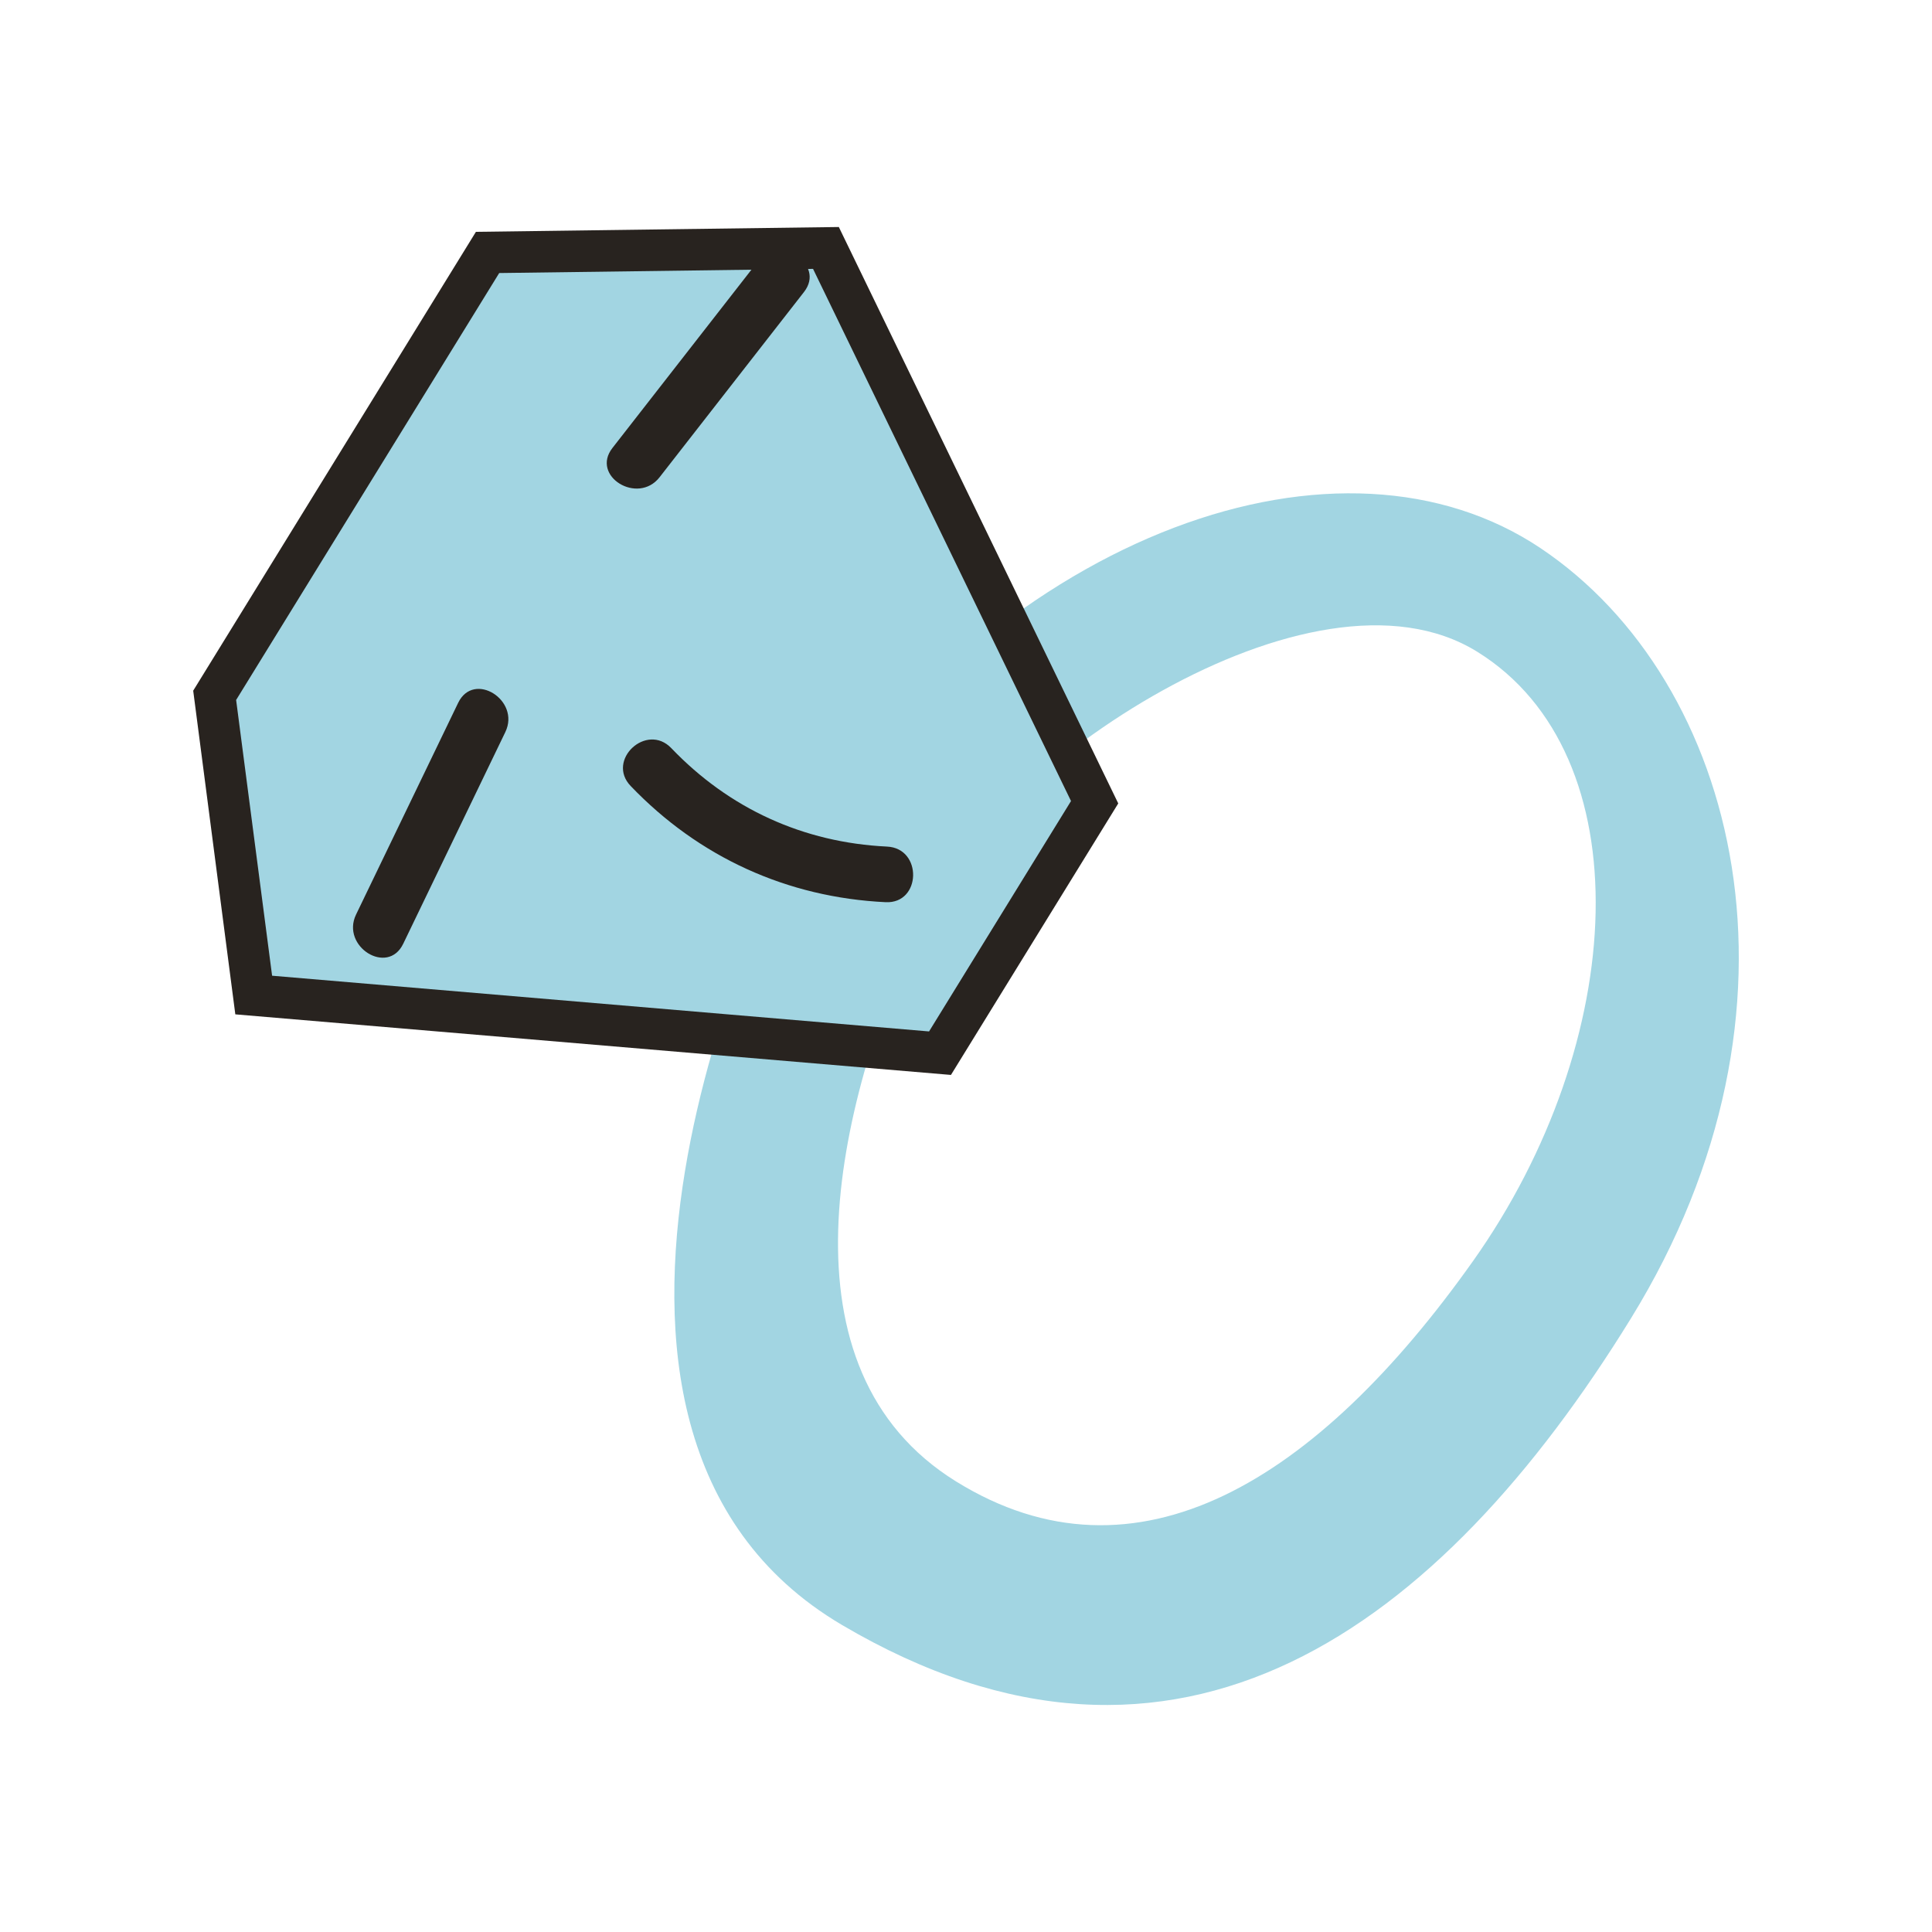
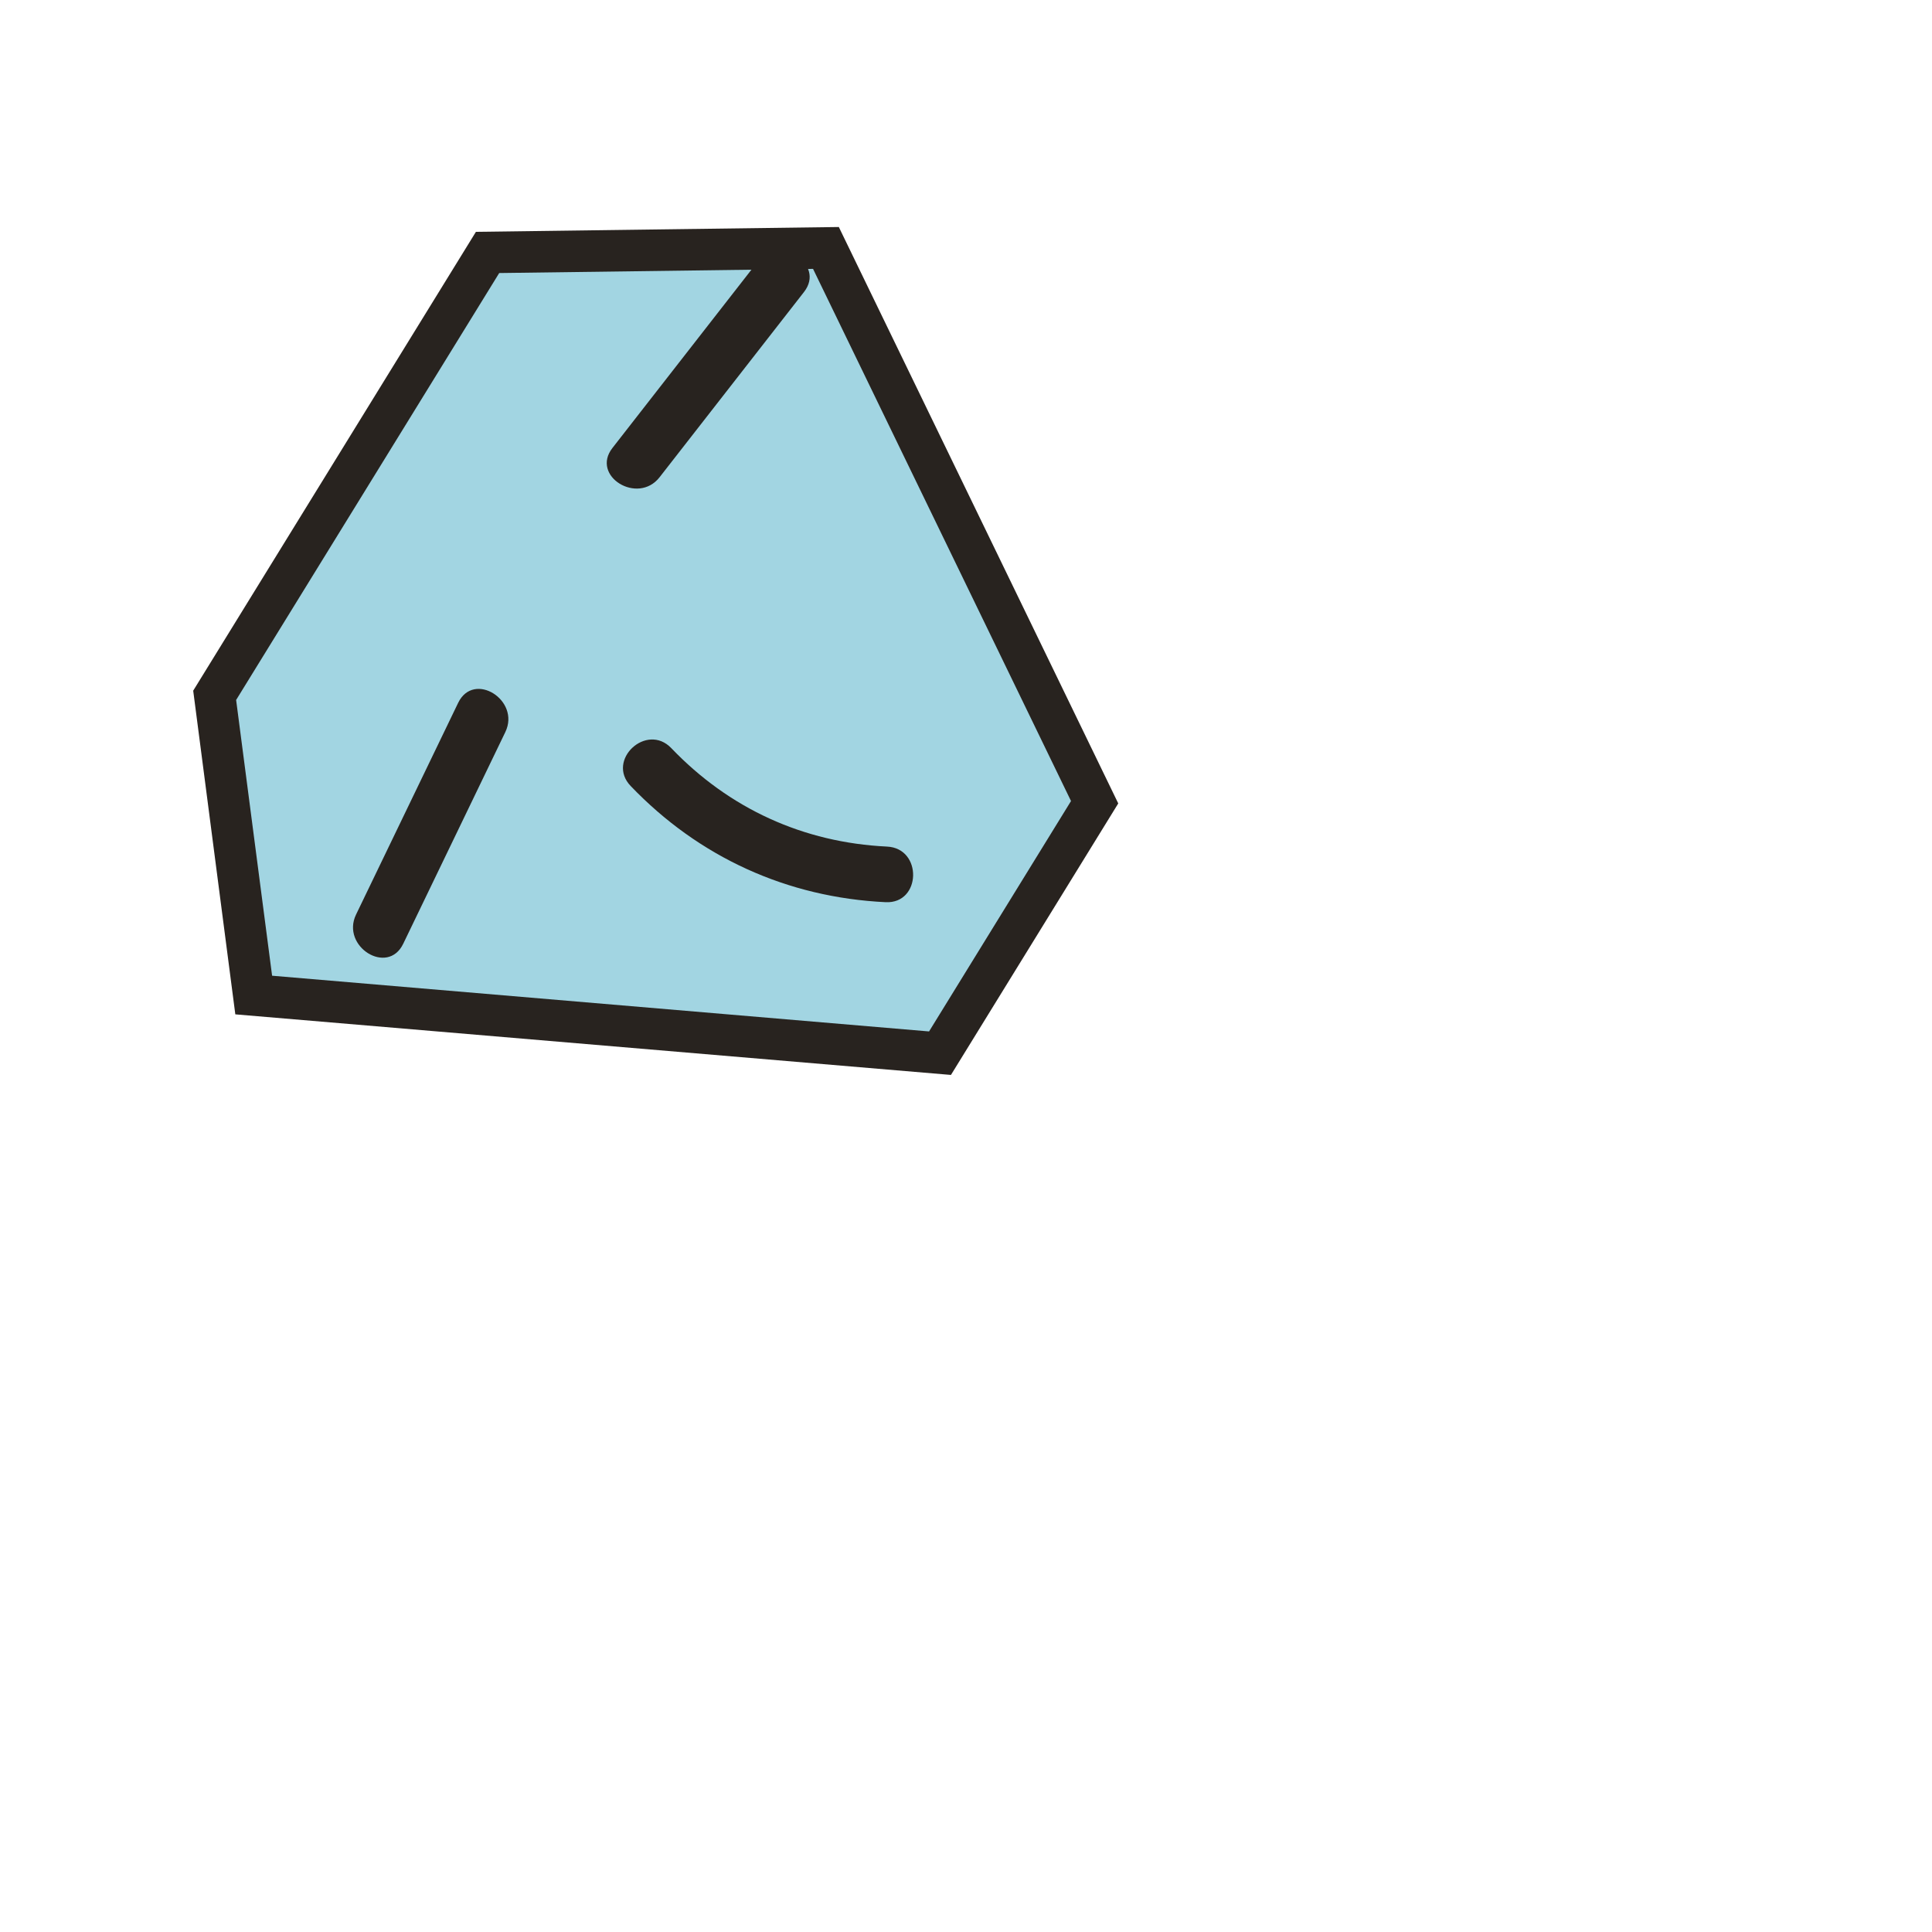
<svg xmlns="http://www.w3.org/2000/svg" data-bbox="20 23.5 160 153" width="200" height="200" viewBox="0 0 200 200" data-type="color">
  <g>
-     <path fill="#a2d5e2" d="M81.918 87.869c-1.595 2.348-29.512 59.854 5.241 80.345 34.754 20.49 61.9.357 81.677-31.738s11.159-65.952-9.32-79.705c-20.48-13.753-54.885-2.344-77.598 31.098zm70.563 42.684c-16.124 22.749-34.851 34.373-53.522 22.798-18.671-11.576-12.628-38.469-3.615-58.221 7.118-15.601 40.437-38.288 57.579-27.661 17.142 10.627 15.682 40.335-.442 63.084z" data-color="1" />
    <path d="M26.266 103.003l71.042 6.025 16.01-25.982-27.817-57.377-35.029.461L22.22 71.98l4.046 31.023z" fill="#a2d5e2" data-color="1" />
    <path fill="#28231f" d="M98.442 111.277l-74.082-6.272L20 71.499l29.267-47.5 37.568-.499 28.926 59.67-17.319 28.107zm-70.274-10.271l68.008 5.768 14.695-23.851-26.705-55.089-32.488.431-27.234 44.197 3.724 28.544z" data-color="2" />
    <path fill="#28231f" d="M47.429 72.757l-10.57 21.916c-1.593 3.303 3.272 6.364 4.882 3.027l10.57-21.916c1.593-3.302-3.272-6.364-4.882-3.027z" data-color="2" />
    <path fill="#28231f" d="M78.348 27.2l-14.95 19.176c-2.272 2.915 2.628 5.919 4.882 3.027l14.95-19.176c2.273-2.915-2.628-5.919-4.882-3.027z" data-color="2" />
    <path fill="#28231f" d="M91.827 87.638c-8.661-.414-16.332-3.922-22.334-10.191-2.56-2.674-6.769 1.243-4.208 3.917 7.065 7.38 16.214 11.543 26.4 12.03 3.69.177 3.838-5.579.142-5.756z" data-color="2" />
  </g>
</svg>